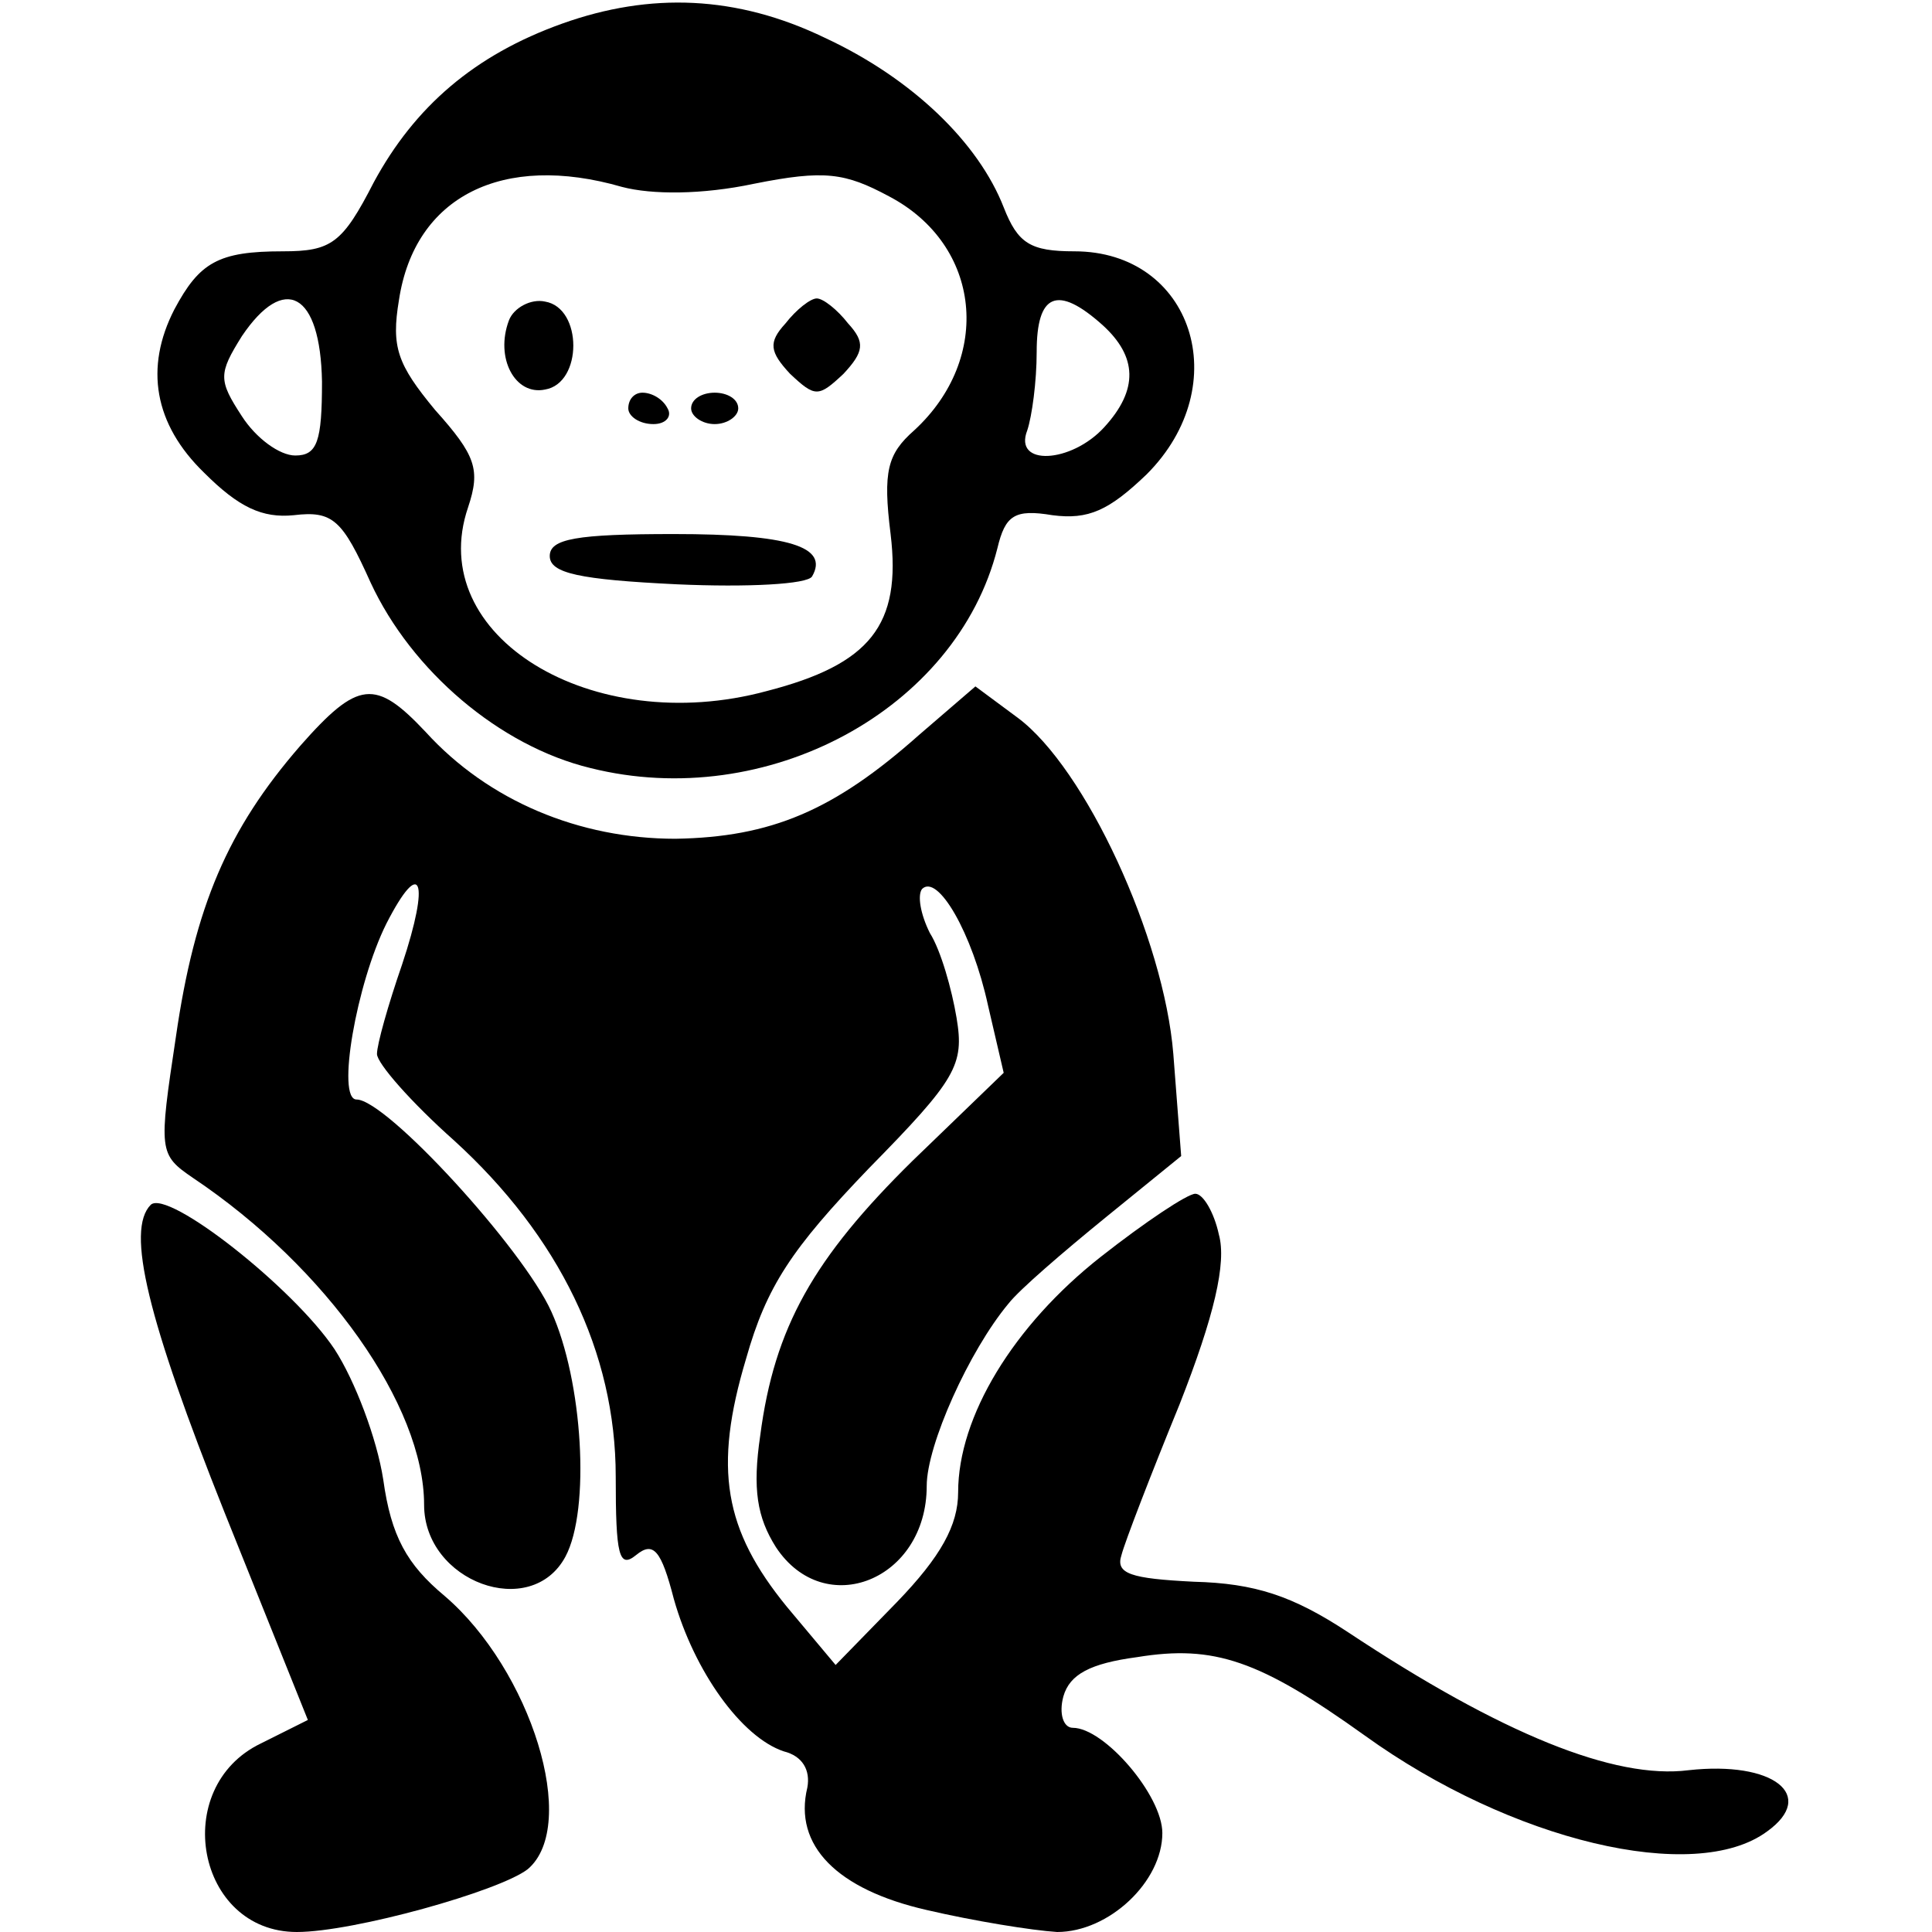
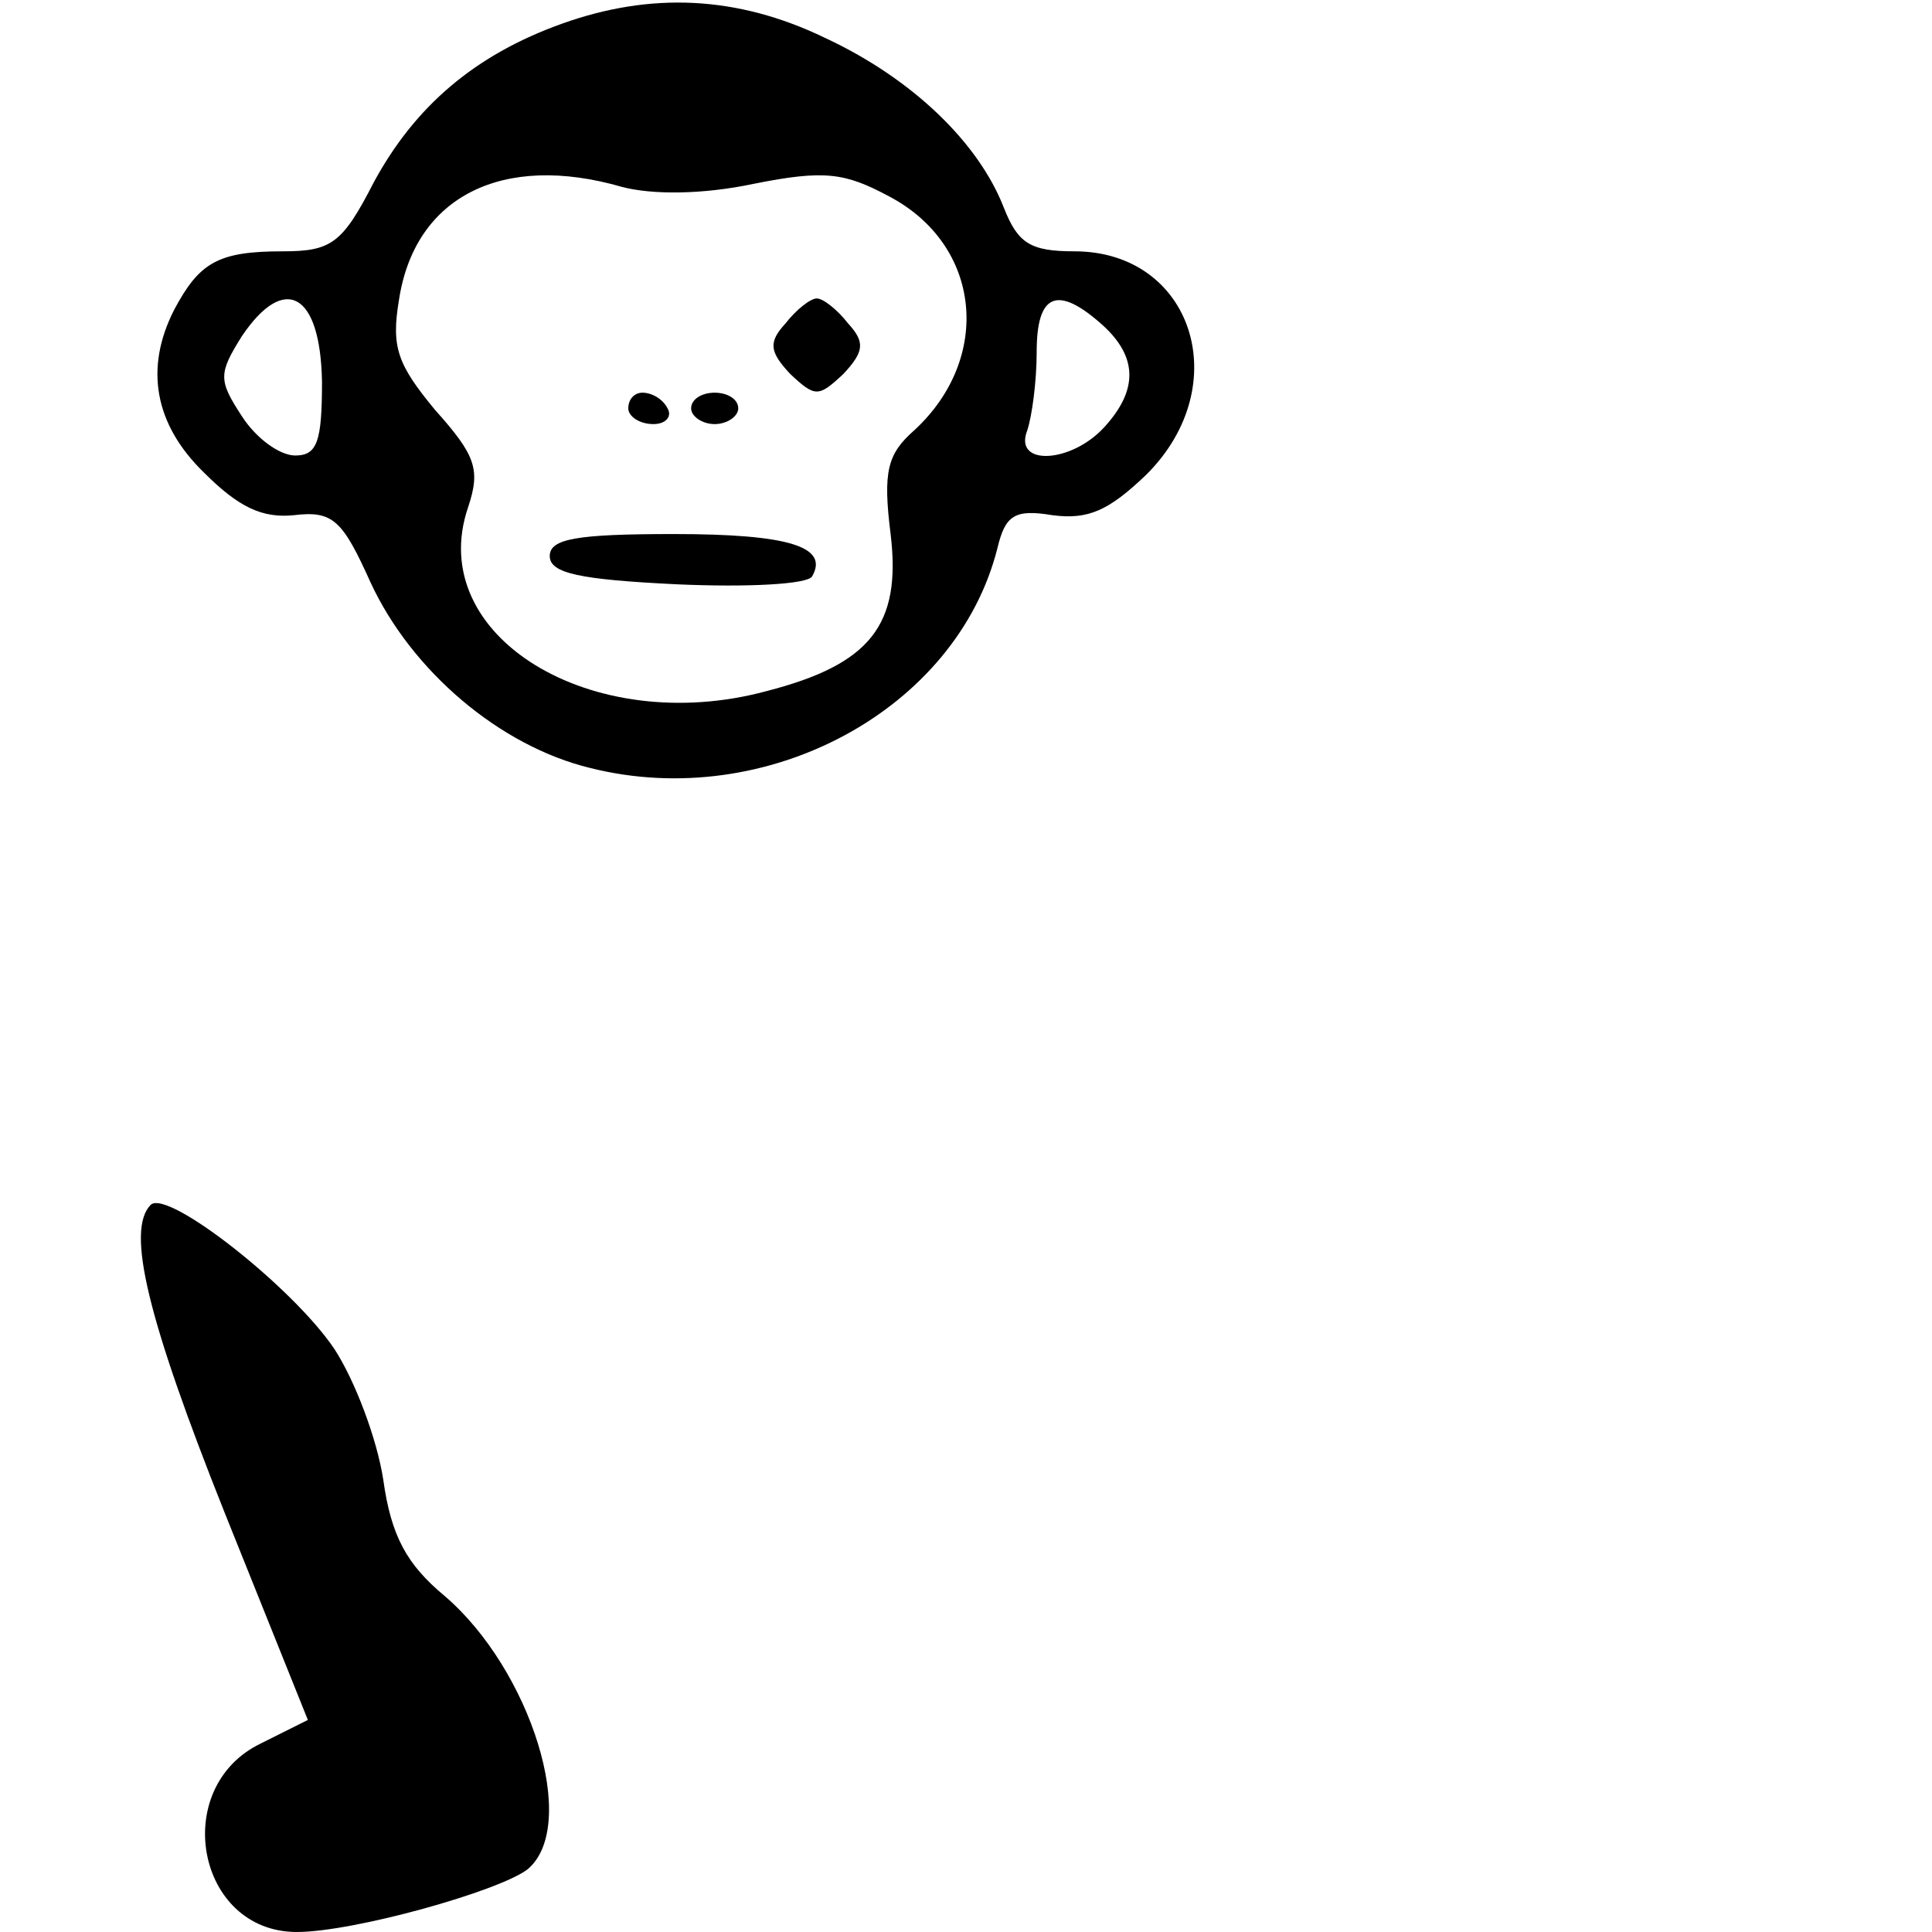
<svg xmlns="http://www.w3.org/2000/svg" version="1.0" width="100mm" height="100mm" viewBox="0 0 105 123" preserveAspectRatio="xMidYMid meet">
  <g transform="translate(0,123) scale(0.1,-0.1)" fill="#000000" stroke="none">
    <path d="M268 1215 c-56 -20 -94 -53 -120 -101 -20 -39 -27 -44 -58 -44 -41 0 -53 -7 -69 -37 -19 -37 -13 -73 19 -104 22 -22 37 -29 57 -27 25 3 31 -3 49 -43 26 -56 82 -104 140 -118 112 -28 233 37 259 140 5 21 11 25 35 21 23 -3 36 3 60 26 57 57 29 142 -46 142 -28 0 -36 5 -45 28 -16 41 -58 82 -114 108 -56 27 -111 29 -167 9z m38 -104 c19 -5 51 -5 84 2 45 9 58 7 86 -8 59 -31 66 -103 16 -149 -17 -15 -20 -26 -15 -66 7 -58 -13 -83 -79 -100 -111 -30 -218 35 -190 117 8 24 5 33 -21 62 -24 29 -28 40 -23 70 10 66 66 94 142 72z m-191 -124 c0 -38 -3 -47 -17 -47 -10 0 -25 11 -34 25 -15 23 -15 27 0 51 27 40 50 28 51 -29z m497 36 c22 -20 23 -41 1 -65 -21 -23 -58 -25 -49 -2 3 9 6 31 6 50 0 37 13 43 42 17z" />
-     <path d="M234 1026 c-9 -24 4 -48 23 -44 24 4 24 52 0 56 -9 2 -20 -4 -23 -12z" />
    <path d="M410 1024 c-11 -12 -10 -18 3 -32 16 -15 18 -15 34 0 13 14 14 20 3 32 -7 9 -16 16 -20 16 -4 0 -13 -7 -20 -16z" />
    <path d="M310 970 c0 -5 7 -10 16 -10 8 0 12 5 9 10 -3 6 -10 10 -16 10 -5 0 -9 -4 -9 -10z" />
    <path d="M350 970 c0 -5 7 -10 15 -10 8 0 15 5 15 10 0 6 -7 10 -15 10 -8 0 -15 -4 -15 -10z" />
    <path d="M260 876 c0 -11 19 -15 81 -18 45 -2 83 0 86 5 11 19 -15 27 -88 27 -62 0 -79 -3 -79 -14z" />
-     <path d="M101 755 c-46 -53 -67 -102 -79 -185 -11 -73 -11 -75 11 -90 85 -57 147 -145 147 -208 0 -49 68 -74 90 -33 16 30 11 112 -9 156 -18 40 -105 135 -124 135 -13 0 0 74 19 112 22 43 28 28 10 -26 -9 -26 -16 -51 -16 -57 0 -6 22 -31 49 -55 67 -61 103 -135 103 -214 0 -50 2 -59 13 -50 11 9 16 3 24 -28 13 -46 43 -88 70 -97 12 -3 17 -12 15 -23 -9 -37 19 -65 76 -78 30 -7 67 -13 83 -14 33 0 67 32 67 63 0 24 -37 67 -57 67 -6 0 -9 9 -6 20 4 14 17 21 47 25 49 8 78 -2 145 -50 93 -67 210 -95 256 -61 32 23 4 45 -50 39 -47 -6 -119 23 -217 88 -35 23 -59 31 -98 32 -40 2 -50 5 -46 17 2 8 19 52 37 96 22 56 30 90 25 108 -3 14 -10 26 -15 26 -5 0 -32 -18 -60 -40 -56 -44 -91 -102 -91 -150 0 -21 -11 -41 -39 -70 l-39 -40 -31 37 c-40 49 -47 88 -26 158 13 46 29 70 78 121 56 57 61 66 56 96 -3 18 -10 43 -17 54 -6 12 -8 24 -5 28 10 10 32 -28 42 -74 l10 -43 -58 -56 c-63 -62 -88 -106 -97 -175 -5 -34 -2 -52 10 -71 31 -47 96 -21 96 39 0 26 27 86 52 116 7 9 35 33 62 55 l48 39 -5 65 c-6 74 -56 182 -99 214 l-27 20 -36 -31 c-54 -48 -94 -65 -155 -66 -61 0 -119 24 -159 68 -32 34 -43 33 -80 -9z" />
    <path d="M6 463 c-16 -16 -2 -73 47 -196 l53 -132 -30 -15 c-58 -28 -41 -120 23 -120 36 0 129 26 147 40 33 28 2 127 -53 174 -24 20 -34 38 -39 74 -4 26 -18 63 -31 83 -26 39 -106 102 -117 92z" />
  </g>
</svg>